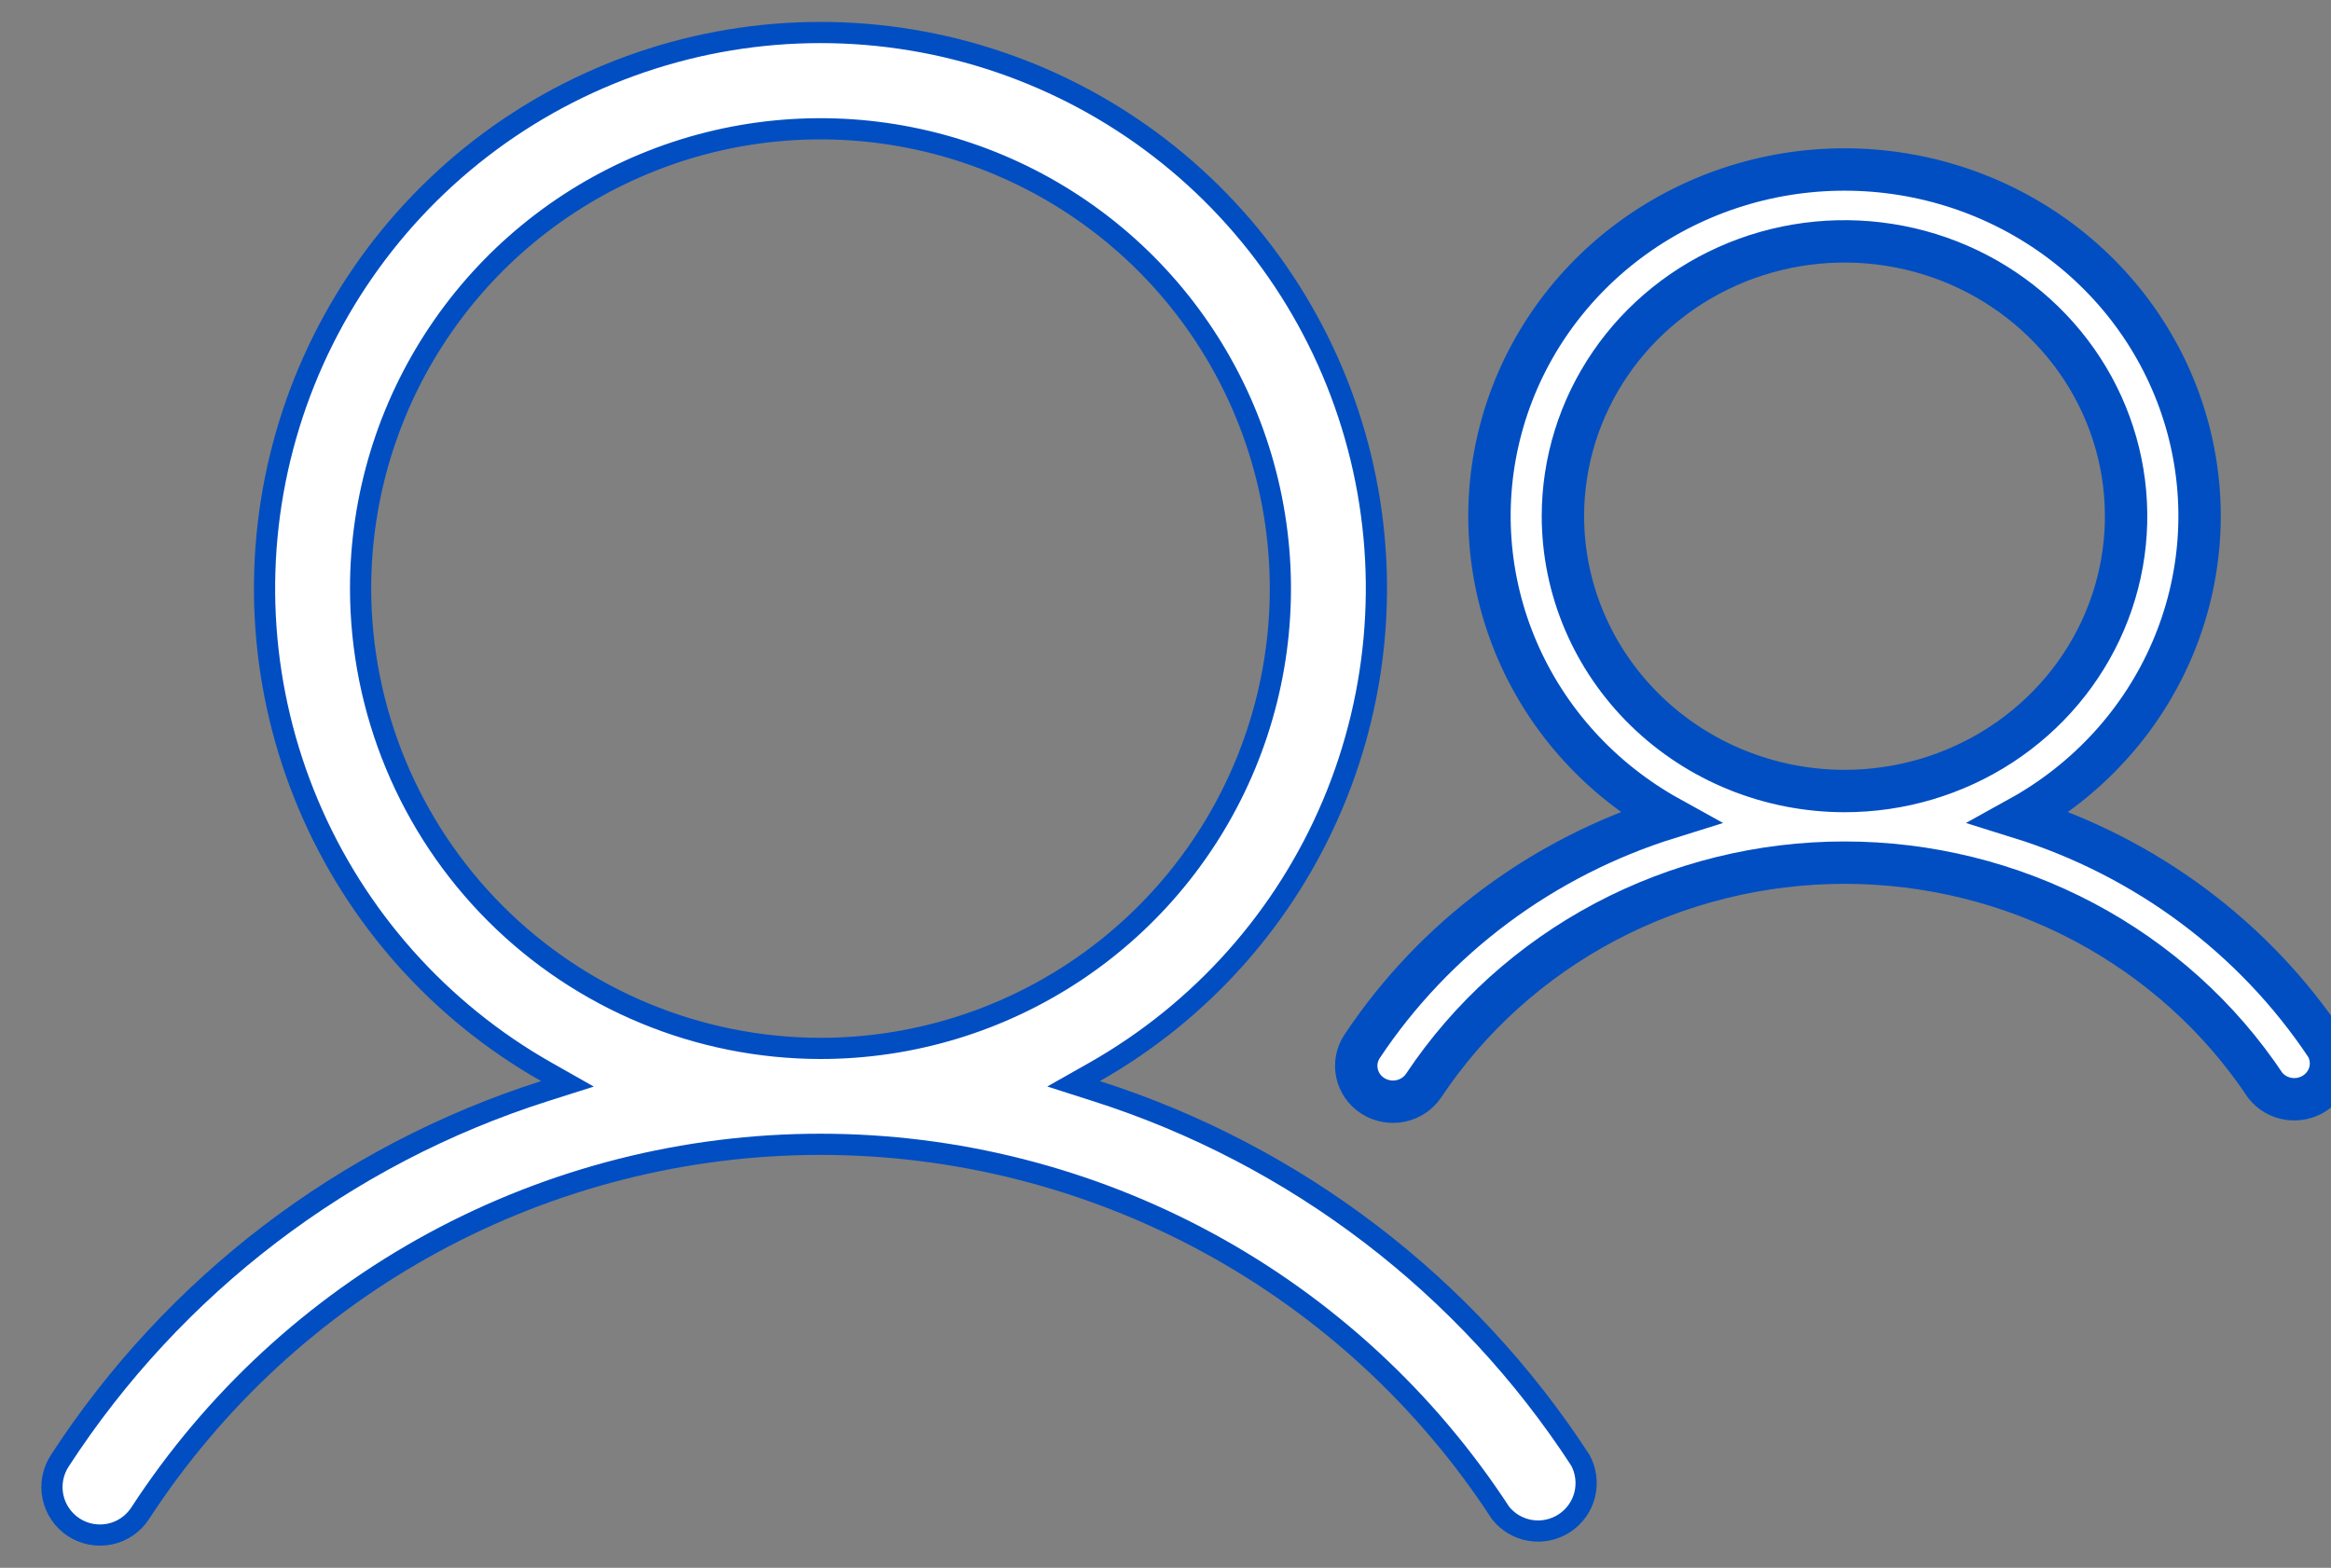
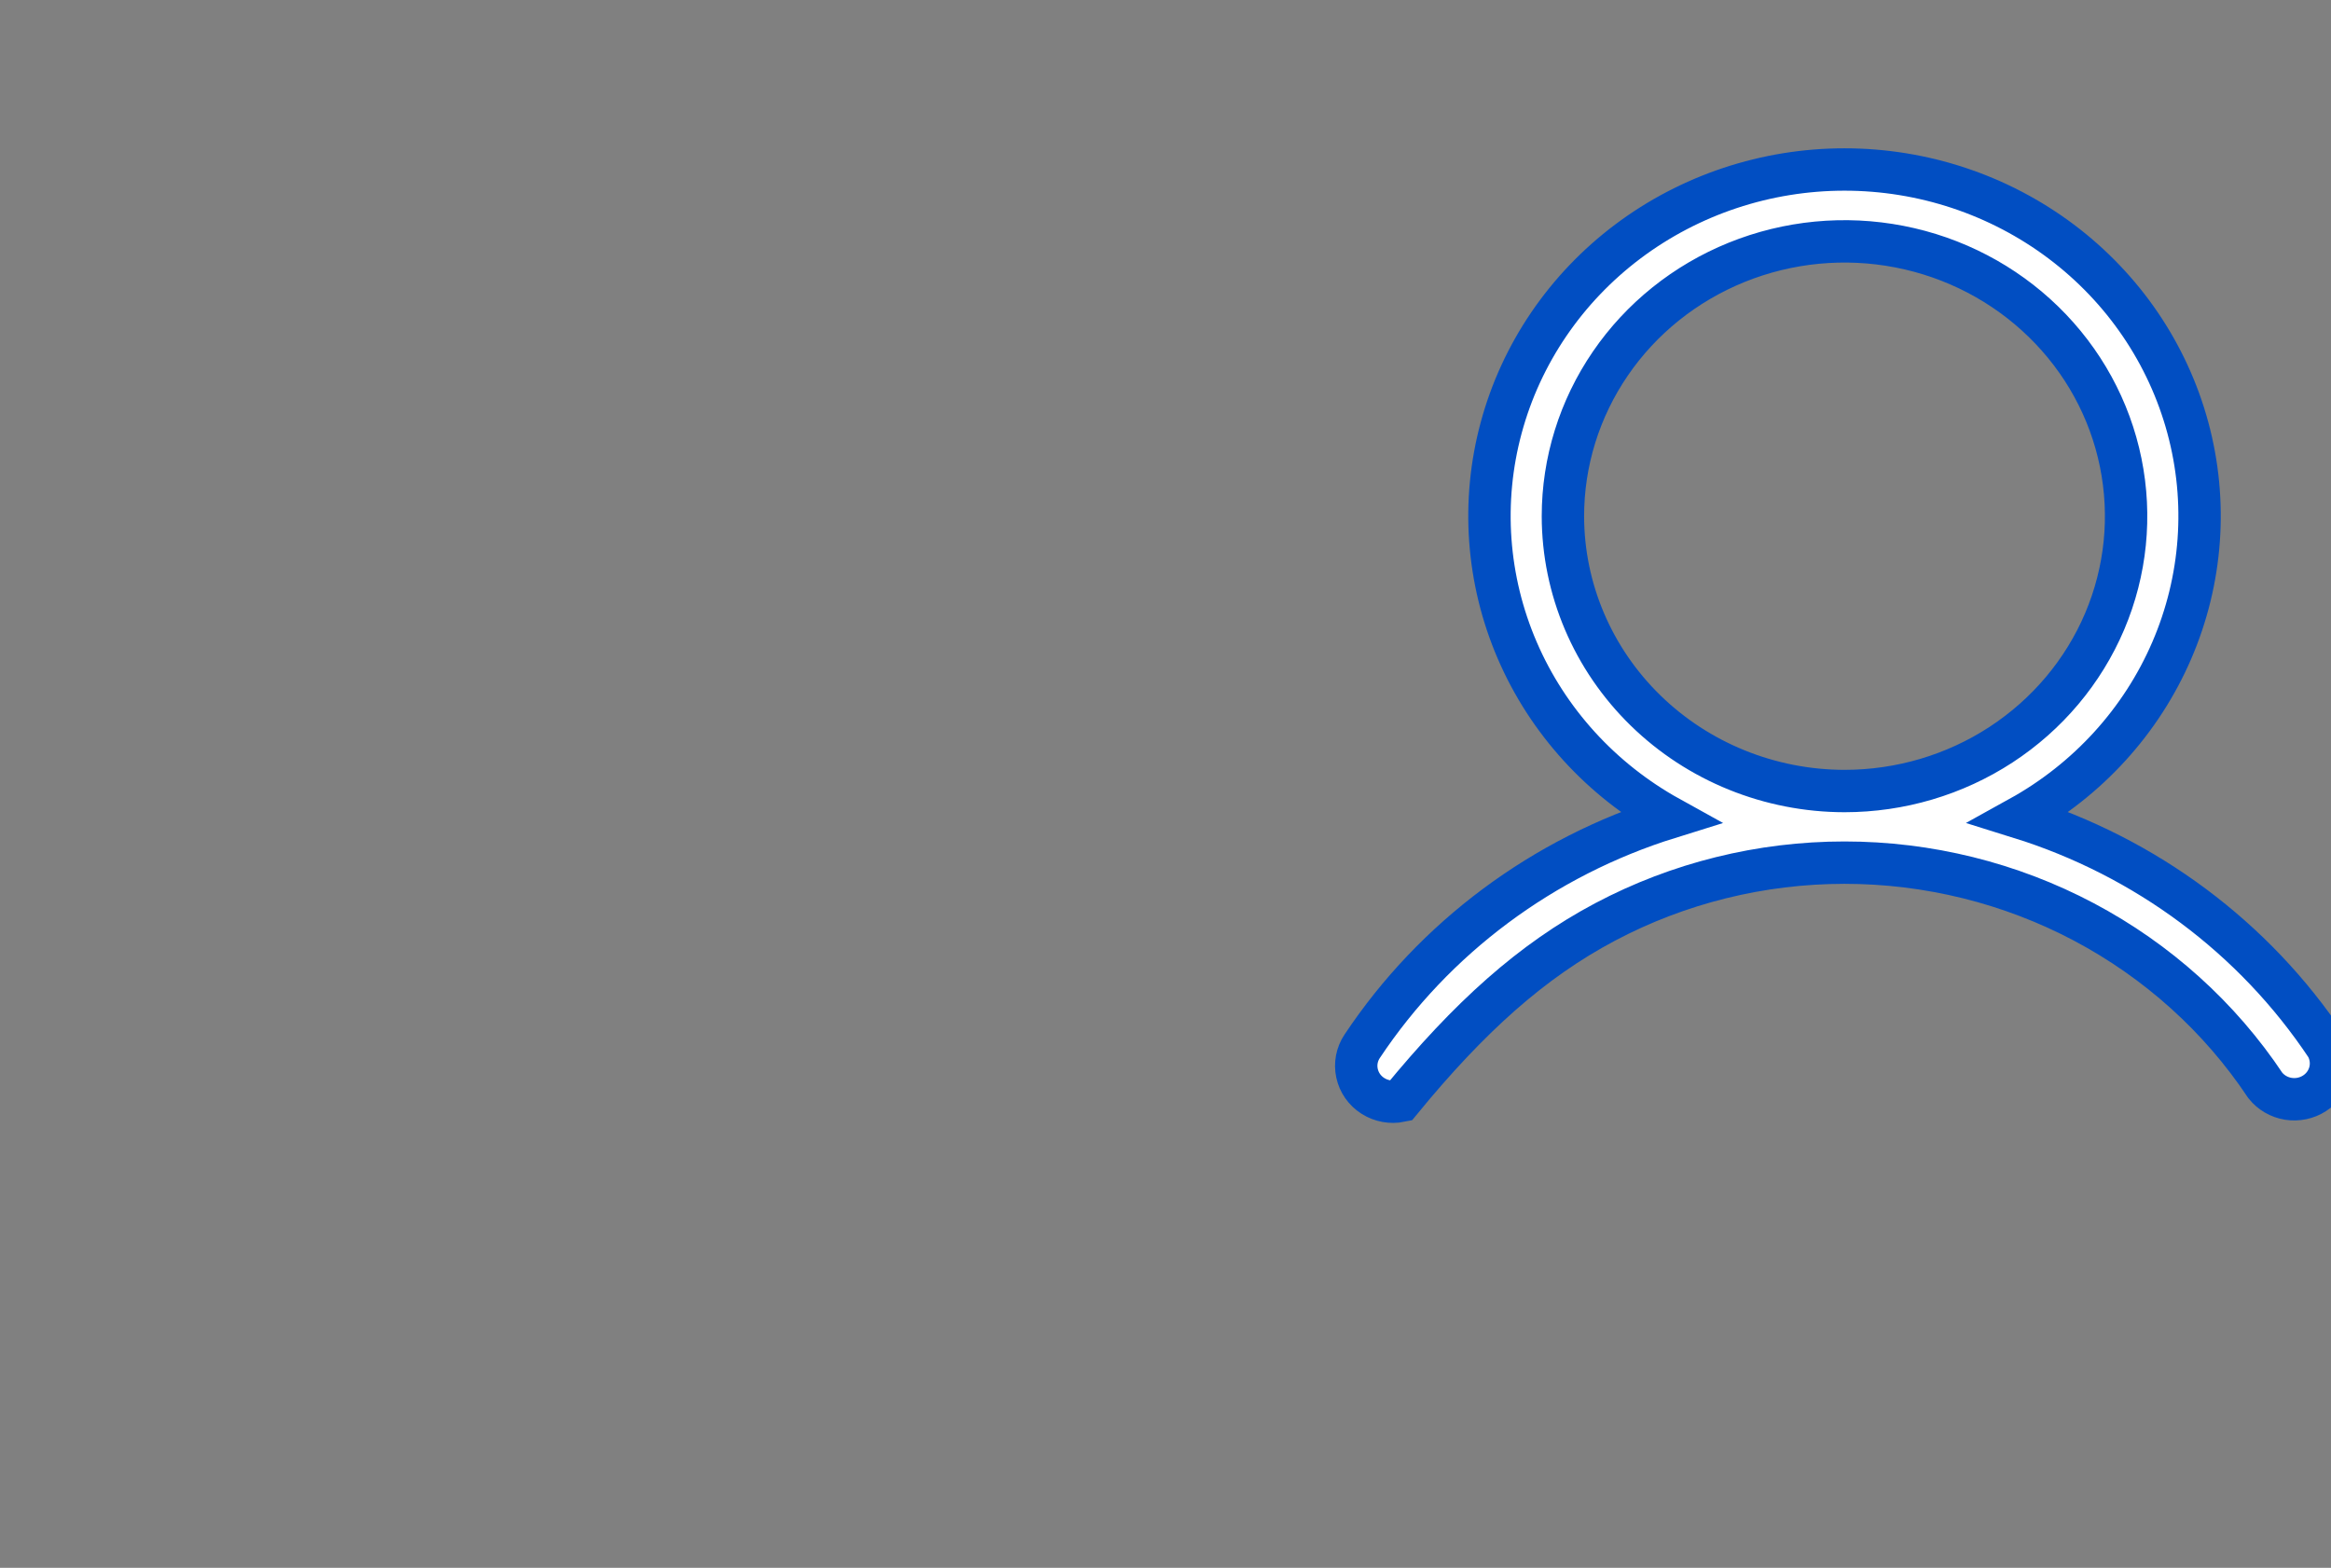
<svg xmlns="http://www.w3.org/2000/svg" width="55" height="37" viewBox="0 0 55 37" fill="none">
  <rect x="0" y="0" width="55" height="37" fill="#808080" stroke="none" />
-   <path d="M25.828 25.296L25.331 25.577L25.875 25.751C30.572 27.252 34.605 30.331 37.291 34.465C37.424 34.714 37.459 35.002 37.391 35.275C37.322 35.551 37.151 35.79 36.913 35.946C36.676 36.102 36.388 36.163 36.107 36.117C35.83 36.071 35.58 35.924 35.405 35.704C33.667 33.035 31.29 30.841 28.49 29.322C25.687 27.802 22.549 27.005 19.359 27.005C16.17 27.005 13.031 27.802 10.228 29.322C7.425 30.843 5.046 33.04 3.307 35.713C3.143 35.965 2.886 36.141 2.592 36.203C2.298 36.264 1.991 36.207 1.74 36.043C1.488 35.878 1.312 35.621 1.25 35.327C1.188 35.033 1.246 34.726 1.41 34.474L1.41 34.474C4.1 30.333 8.14 27.251 12.844 25.751L13.389 25.578L12.891 25.296C10.371 23.867 8.395 21.645 7.271 18.976C6.146 16.307 5.937 13.34 6.676 10.54C7.414 7.739 9.059 5.261 11.354 3.493C13.648 1.726 16.463 0.767 19.359 0.767C22.256 0.767 25.071 1.726 27.365 3.493C29.66 5.261 31.304 7.739 32.043 10.54C32.782 13.34 32.572 16.307 31.448 18.976C30.324 21.645 28.347 23.867 25.828 25.296ZM8.508 13.891V13.891C8.512 16.768 9.656 19.526 11.69 21.56C13.724 23.594 16.482 24.738 19.359 24.742H19.359C21.506 24.742 23.604 24.106 25.388 22.913C27.173 21.721 28.564 20.026 29.385 18.043C30.206 16.061 30.421 13.879 30.002 11.774C29.584 9.669 28.55 7.735 27.033 6.217C25.515 4.7 23.581 3.666 21.476 3.248C19.371 2.829 17.189 3.044 15.207 3.865C13.224 4.686 11.529 6.077 10.337 7.862C9.144 9.646 8.508 11.744 8.508 13.891Z" fill="white" stroke="#014EC2" stroke-width="0.5" />
  <path d="M47.652 19.293C49.262 18.402 50.524 17.017 51.242 15.352C51.96 13.688 52.094 11.839 51.622 10.093C51.15 8.347 50.1 6.802 48.634 5.7C47.169 4.598 45.371 4 43.521 4C41.672 4 39.874 4.598 38.408 5.7C36.943 6.802 35.892 8.347 35.421 10.093C34.949 11.839 35.083 13.688 35.801 15.352C36.519 17.017 37.781 18.402 39.39 19.293C36.408 20.221 33.846 22.128 32.141 24.691C32.015 24.879 31.971 25.108 32.019 25.328C32.066 25.547 32.2 25.74 32.393 25.862C32.586 25.985 32.82 26.028 33.045 25.982C33.27 25.936 33.467 25.804 33.593 25.616C34.668 24.002 36.14 22.676 37.873 21.757C39.607 20.839 41.549 20.358 43.521 20.358C45.494 20.358 47.435 20.839 49.169 21.757C50.903 22.676 52.375 24.002 53.45 25.616C53.584 25.784 53.777 25.896 53.992 25.931C54.207 25.965 54.427 25.92 54.609 25.803C54.791 25.687 54.921 25.508 54.974 25.302C55.027 25.096 54.998 24.878 54.895 24.691C53.191 22.13 50.632 20.222 47.652 19.293ZM36.877 12.182C36.877 10.899 37.267 9.645 37.997 8.579C38.727 7.512 39.765 6.681 40.979 6.19C42.193 5.699 43.529 5.57 44.818 5.821C46.106 6.071 47.29 6.689 48.219 7.596C49.149 8.503 49.782 9.658 50.038 10.917C50.294 12.175 50.163 13.479 49.66 14.664C49.157 15.849 48.305 16.862 47.213 17.575C46.12 18.288 44.835 18.668 43.521 18.668C41.76 18.666 40.071 17.982 38.826 16.766C37.58 15.55 36.879 13.902 36.877 12.182Z" fill="white" />
-   <path d="M47.652 19.293C49.262 18.402 50.524 17.017 51.242 15.352C51.96 13.688 52.094 11.839 51.622 10.093C51.15 8.347 50.1 6.802 48.634 5.7C47.169 4.598 45.371 4 43.521 4C41.672 4 39.874 4.598 38.408 5.7C36.943 6.802 35.892 8.347 35.421 10.093C34.949 11.839 35.083 13.688 35.801 15.352C36.519 17.017 37.781 18.402 39.39 19.293C36.408 20.221 33.846 22.128 32.141 24.691C32.015 24.879 31.971 25.108 32.019 25.328C32.066 25.547 32.2 25.74 32.393 25.862C32.586 25.985 32.82 26.028 33.045 25.982C33.27 25.936 33.467 25.804 33.593 25.616C34.668 24.002 36.14 22.676 37.873 21.757C39.607 20.839 41.549 20.358 43.521 20.358C45.494 20.358 47.435 20.839 49.169 21.757C50.903 22.676 52.375 24.002 53.45 25.616C53.584 25.784 53.777 25.896 53.992 25.931C54.207 25.965 54.427 25.92 54.609 25.803C54.791 25.687 54.921 25.508 54.974 25.302C55.027 25.096 54.998 24.878 54.895 24.691C53.191 22.13 50.632 20.222 47.652 19.293ZM36.877 12.182C36.877 10.899 37.267 9.645 37.997 8.579C38.727 7.512 39.765 6.681 40.979 6.19C42.193 5.699 43.529 5.57 44.818 5.821C46.106 6.071 47.29 6.689 48.219 7.596C49.149 8.503 49.782 9.658 50.038 10.917C50.294 12.175 50.163 13.479 49.66 14.664C49.157 15.849 48.305 16.862 47.213 17.575C46.12 18.288 44.835 18.668 43.521 18.668C41.76 18.666 40.071 17.982 38.826 16.766C37.58 15.55 36.879 13.902 36.877 12.182Z" stroke="#014EC2" />
+   <path d="M47.652 19.293C49.262 18.402 50.524 17.017 51.242 15.352C51.96 13.688 52.094 11.839 51.622 10.093C51.15 8.347 50.1 6.802 48.634 5.7C47.169 4.598 45.371 4 43.521 4C41.672 4 39.874 4.598 38.408 5.7C36.943 6.802 35.892 8.347 35.421 10.093C34.949 11.839 35.083 13.688 35.801 15.352C36.519 17.017 37.781 18.402 39.39 19.293C36.408 20.221 33.846 22.128 32.141 24.691C32.015 24.879 31.971 25.108 32.019 25.328C32.066 25.547 32.2 25.74 32.393 25.862C32.586 25.985 32.82 26.028 33.045 25.982C34.668 24.002 36.14 22.676 37.873 21.757C39.607 20.839 41.549 20.358 43.521 20.358C45.494 20.358 47.435 20.839 49.169 21.757C50.903 22.676 52.375 24.002 53.45 25.616C53.584 25.784 53.777 25.896 53.992 25.931C54.207 25.965 54.427 25.92 54.609 25.803C54.791 25.687 54.921 25.508 54.974 25.302C55.027 25.096 54.998 24.878 54.895 24.691C53.191 22.13 50.632 20.222 47.652 19.293ZM36.877 12.182C36.877 10.899 37.267 9.645 37.997 8.579C38.727 7.512 39.765 6.681 40.979 6.19C42.193 5.699 43.529 5.57 44.818 5.821C46.106 6.071 47.29 6.689 48.219 7.596C49.149 8.503 49.782 9.658 50.038 10.917C50.294 12.175 50.163 13.479 49.66 14.664C49.157 15.849 48.305 16.862 47.213 17.575C46.12 18.288 44.835 18.668 43.521 18.668C41.76 18.666 40.071 17.982 38.826 16.766C37.58 15.55 36.879 13.902 36.877 12.182Z" stroke="#014EC2" />
</svg>